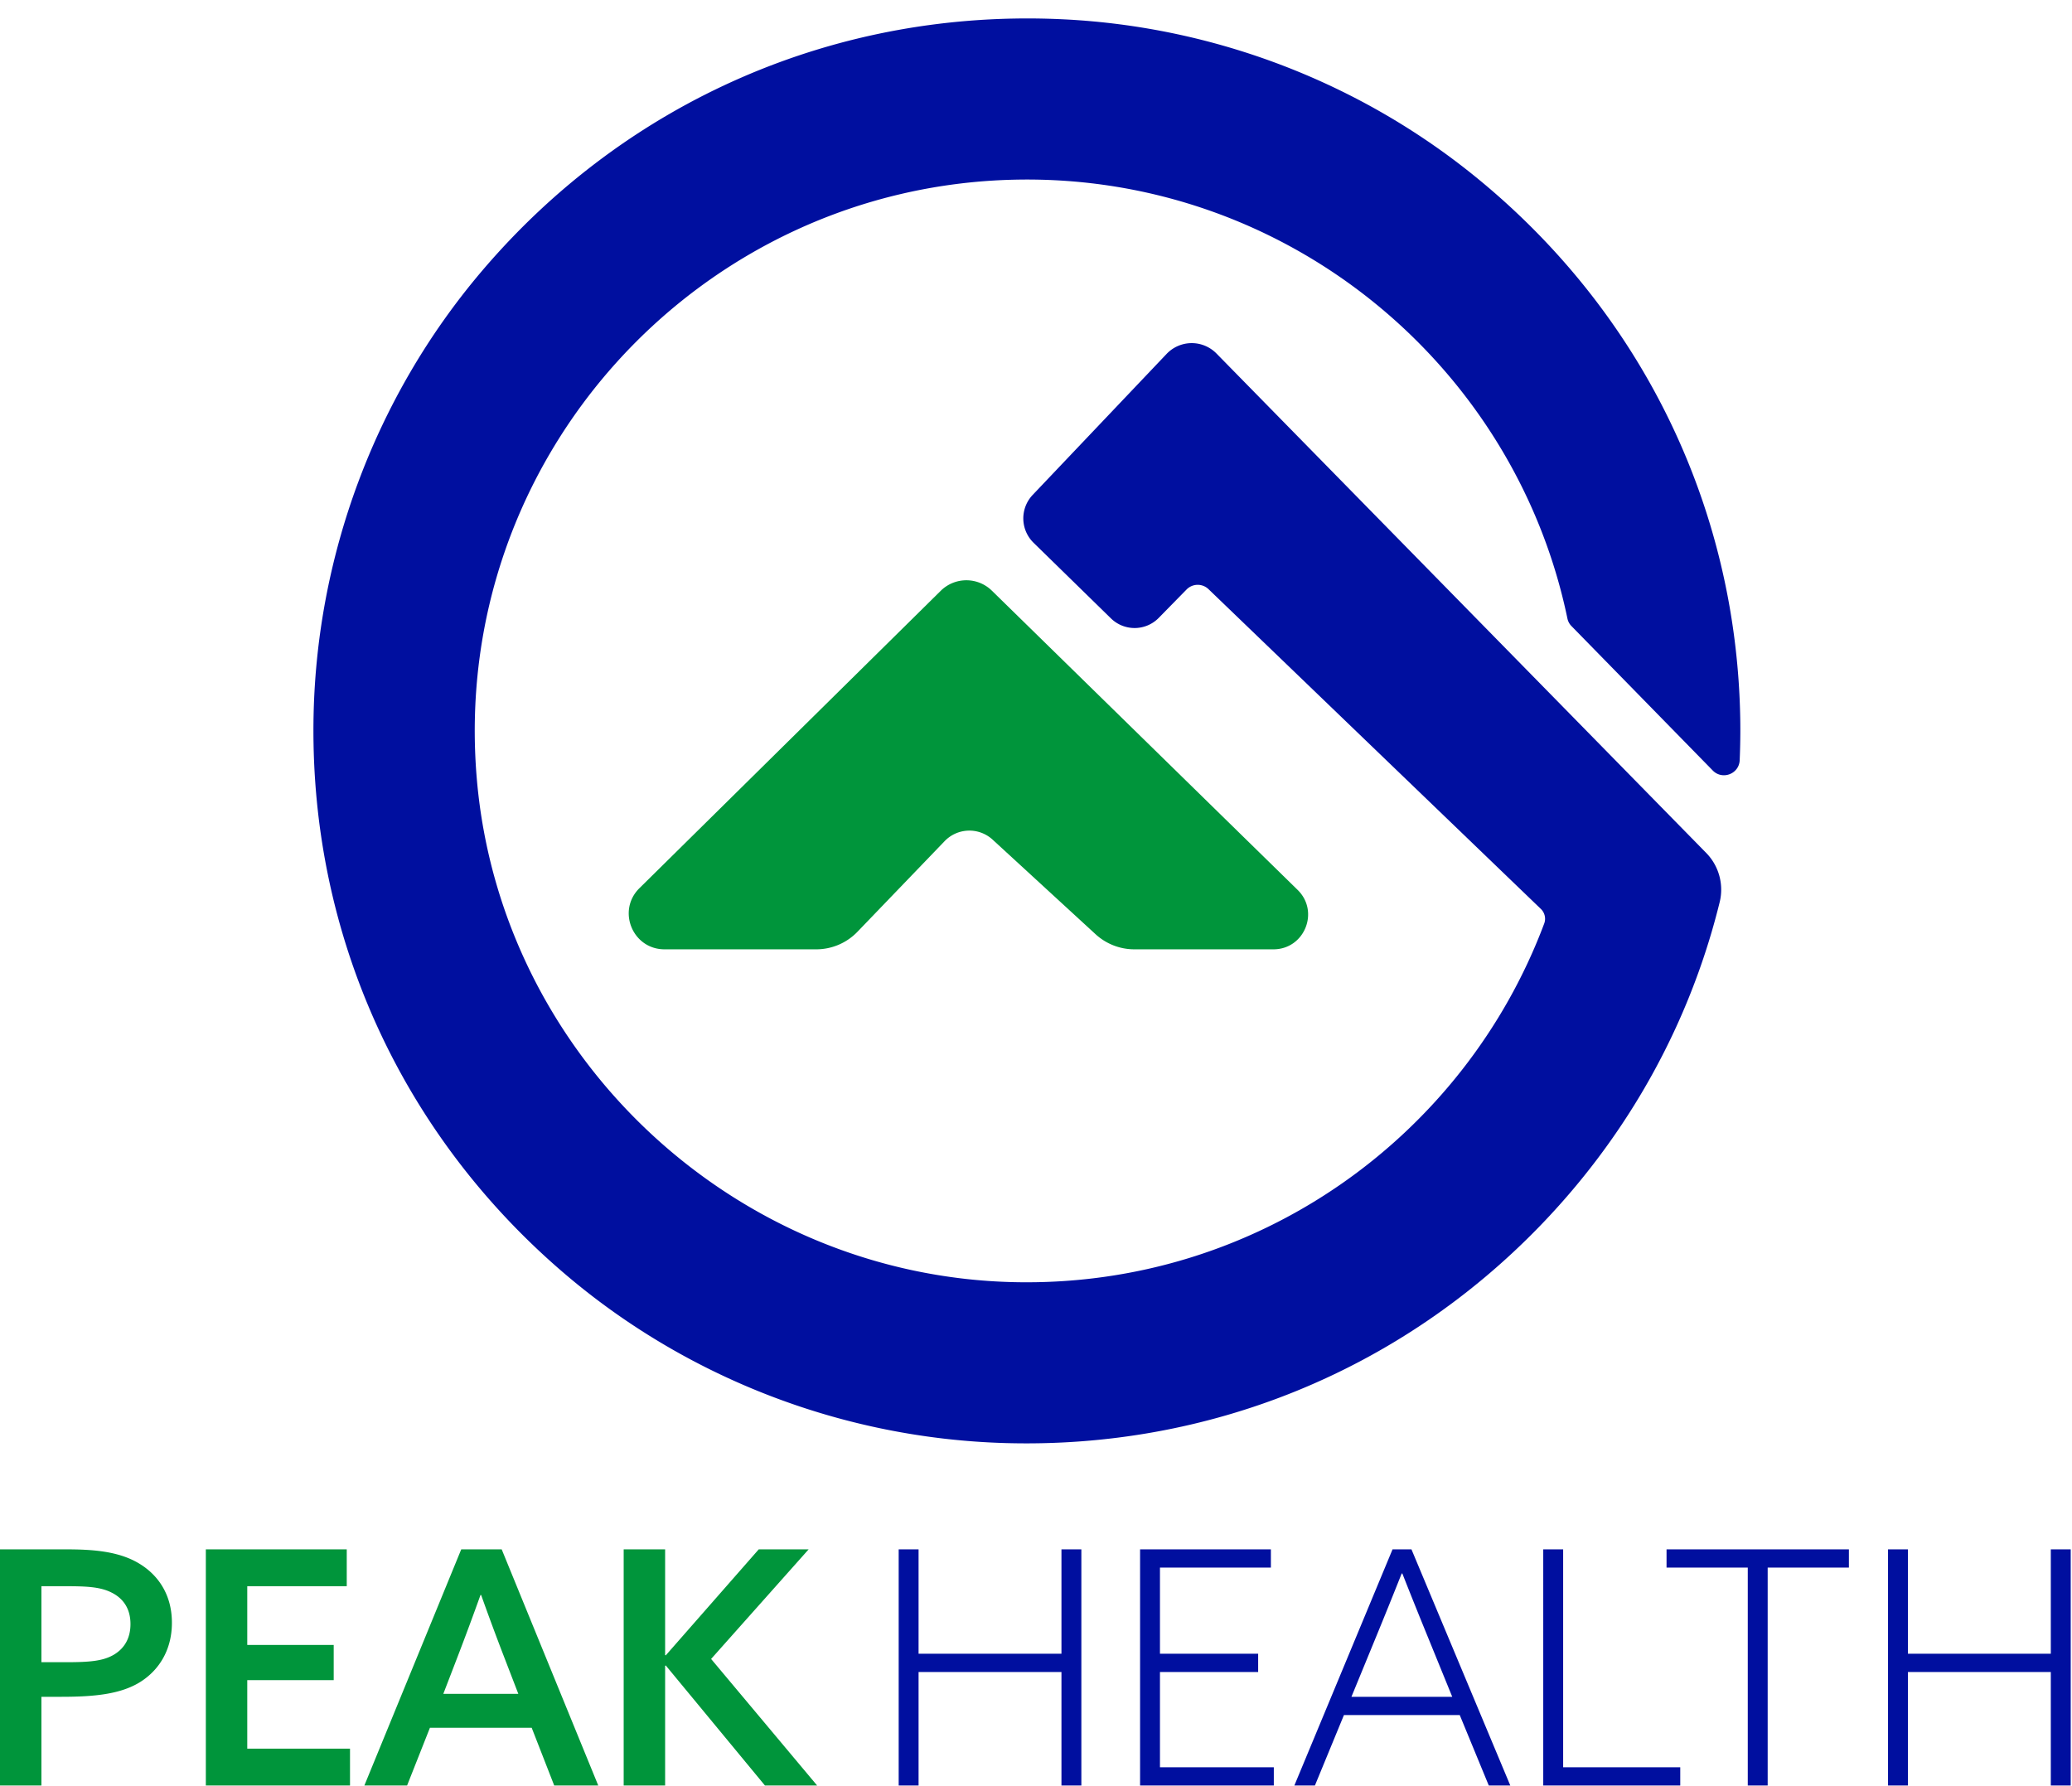
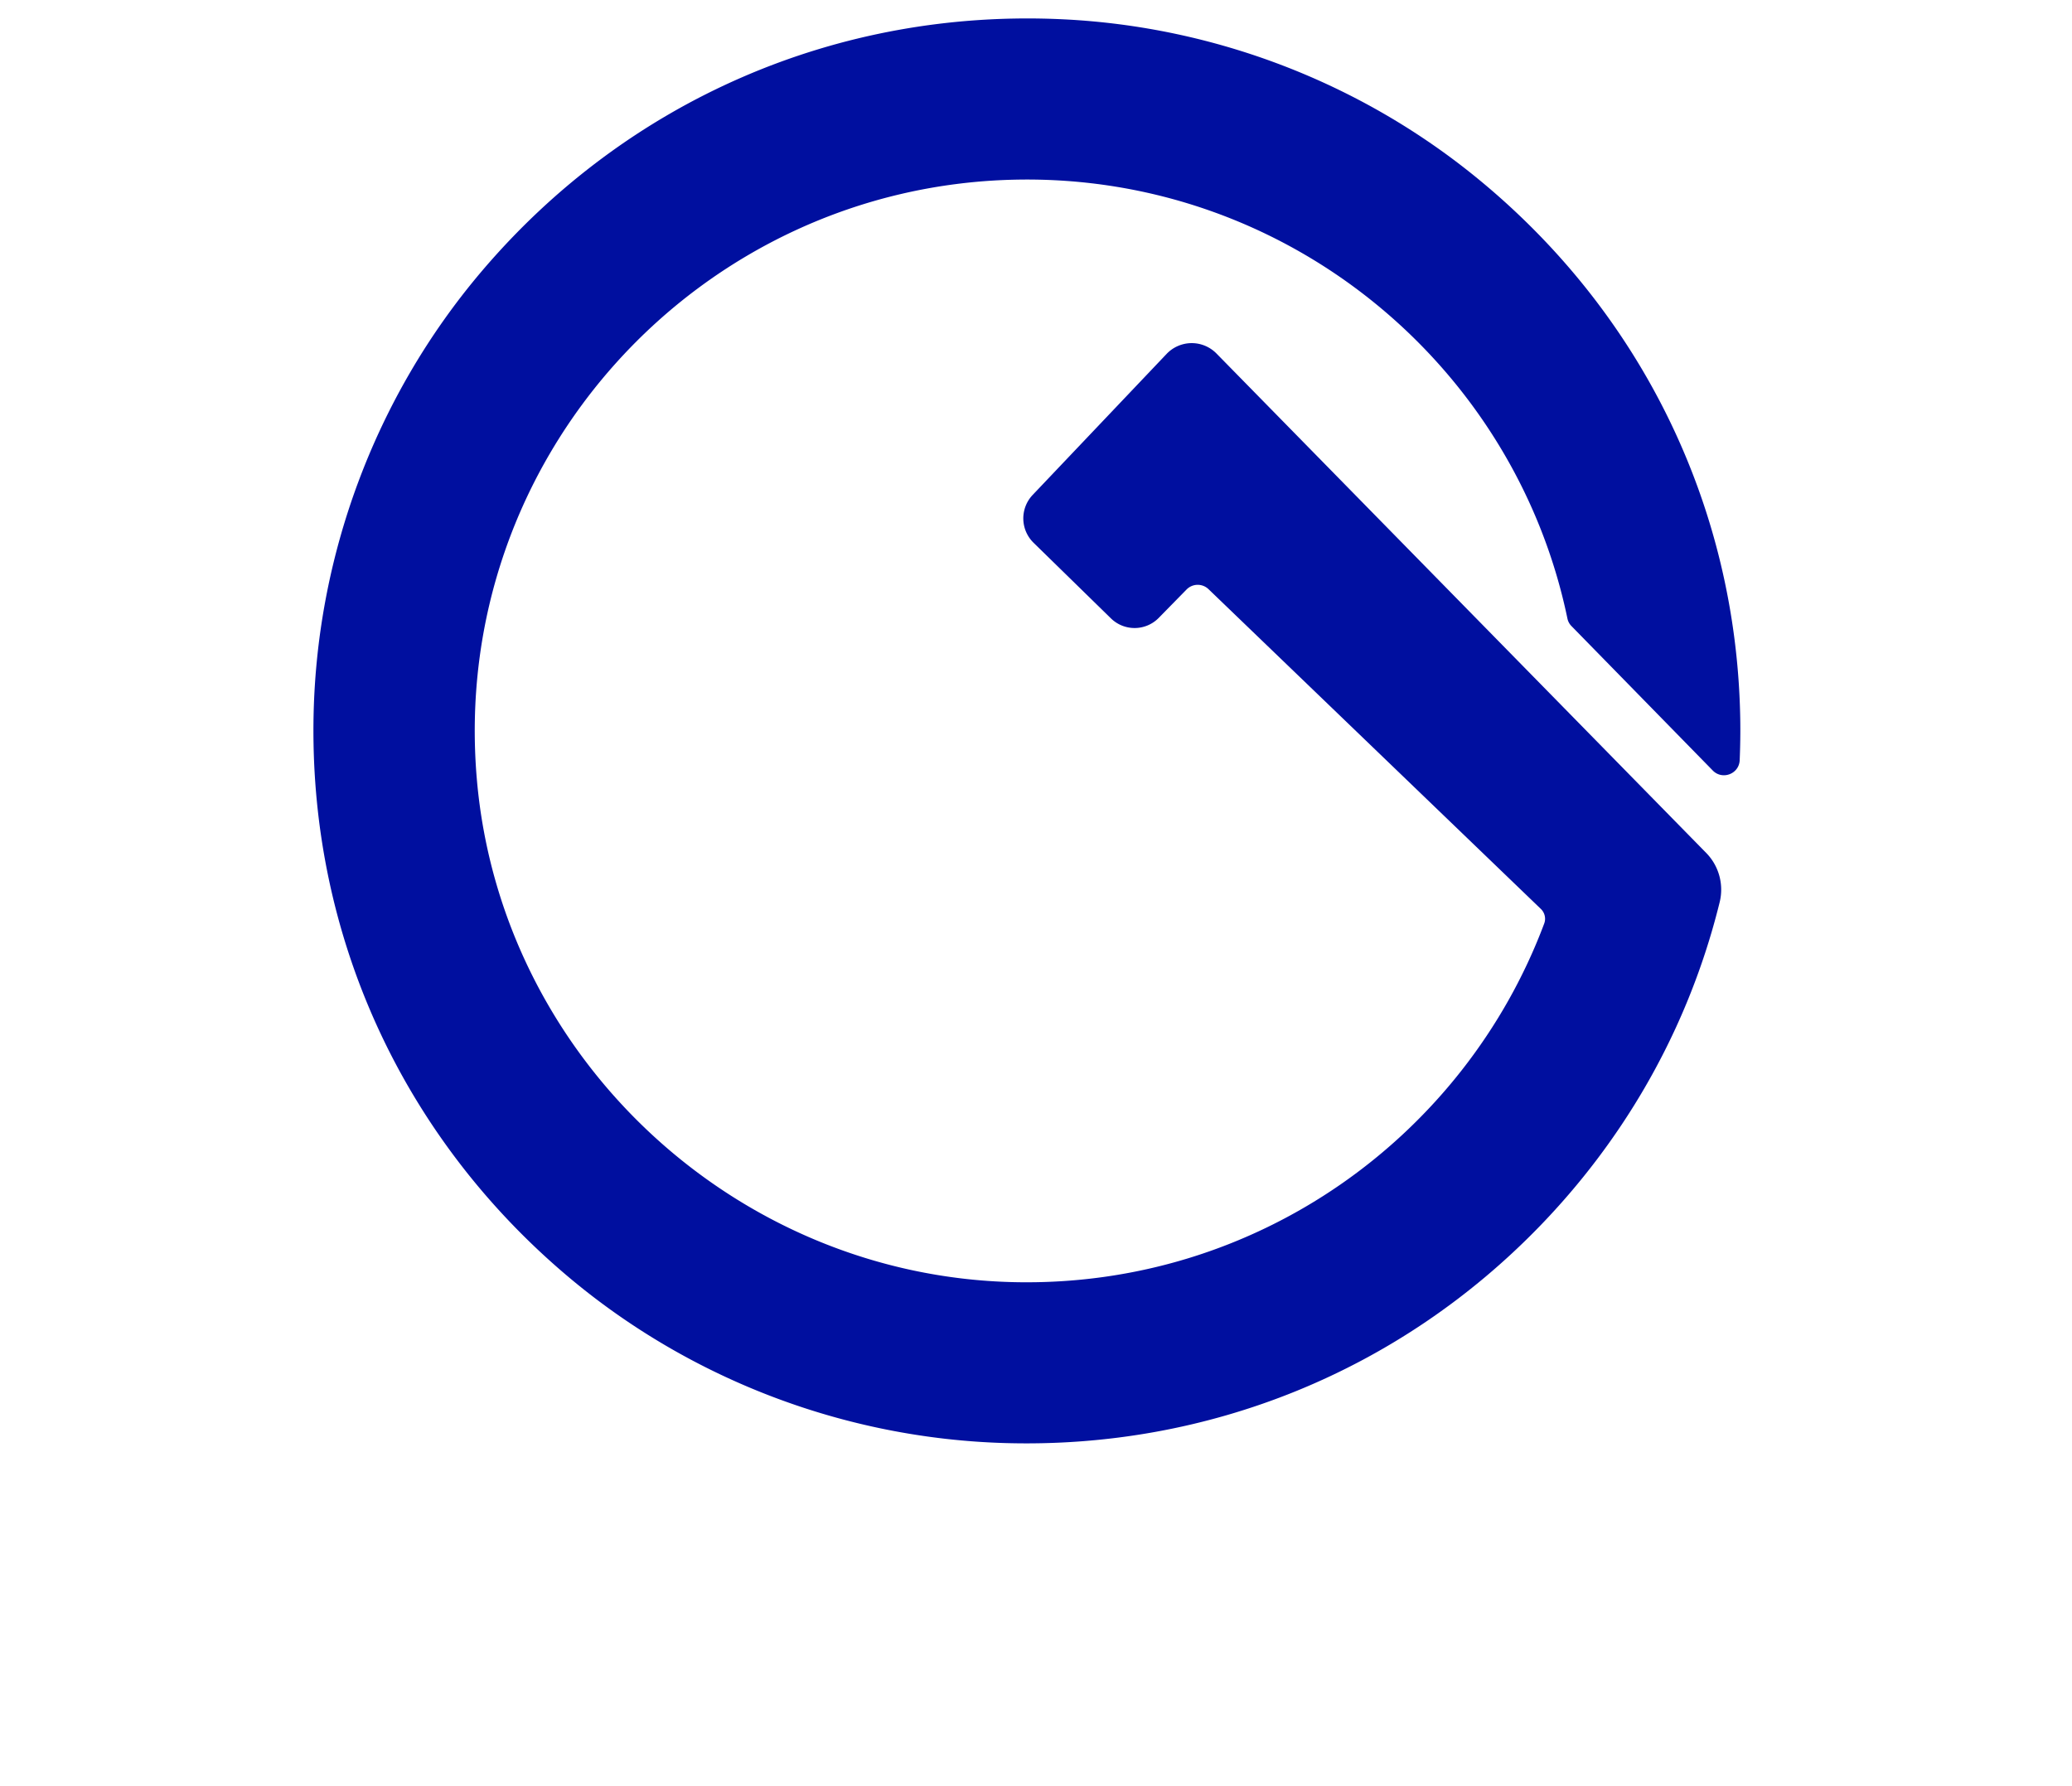
<svg xmlns="http://www.w3.org/2000/svg" viewBox="0 0 1146 988" xml:space="preserve" fill-rule="evenodd" clip-rule="evenodd" stroke-linejoin="round" stroke-miterlimit="2">
  <g transform="scale(4.167)">
-     <path d="M119.283 237h2.64v-15.067h18.965V237h2.642v-31.346h-2.642v13.855h-18.965v-13.855h-2.64V237Zm32.04 0h17.751v-2.424h-15.111v-12.643h13.033v-2.424h-13.033v-11.431h14.722v-2.424h-17.362V237Zm20.478 0h2.728l3.853-9.351h15.371l3.854 9.351h2.856l-13.119-31.346h-2.511L171.801 237Zm20.955-11.775h-13.379l3.204-7.795a761.119 761.119 0 0 0 3.466-8.572h.086a704.037 704.037 0 0 0 3.463 8.616l3.16 7.751ZM204.836 237h18.185v-2.424h-15.543v-28.922h-2.642V237Zm27.147 0h2.642v-28.922h10.781v-2.424h-24.204v2.424h10.781V237Zm18.617 0h2.642v-15.067h18.963V237h2.642v-31.346h-2.642v13.855h-18.963v-13.855H250.6V237Z" fill="#000f9f" fill-rule="nonzero" />
-     <path d="M0 237h5.498v-11.775h2.684c4.331 0 7.707-.348 10.263-1.863 2.596-1.559 4.373-4.287 4.373-7.967 0-3.939-2.037-6.625-4.763-8.096-2.642-1.429-5.932-1.645-9.31-1.645H0V237Zm5.498-16.366v-10.087H8.53c2.684 0 4.674.042 6.233.821 1.603.78 2.555 2.165 2.555 4.201 0 1.905-.822 3.246-2.207 4.069-1.473.866-3.292.996-6.495.996H5.498ZM27.321 237h19.136v-4.892H32.819v-9.092h11.474v-4.677H32.819v-7.792h13.205v-4.893H27.321V237Zm39.269-31.346h-5.369L48.362 237h5.672l3.03-7.662h13.509L73.561 237h5.846L66.59 205.654Zm-5.932 14.46a375.798 375.798 0 0 0 3.117-8.398h.088a335.624 335.624 0 0 0 3.116 8.398l1.819 4.721h-9.957l1.817-4.721ZM82.782 237h5.501v-15.889l.085-.044L101.532 237h6.927l-14.073-16.798 12.946-14.548h-6.624l-12.34 14.07-.085-.042v-14.028h-5.501V237Z" fill="#00953b" fill-rule="nonzero" />
    <clipPath id="a">
      <path d="M229.332.81 39.966 4.116l3.301 189.109 189.366-3.305L229.332.81Z" />
    </clipPath>
    <g clip-path="url(#a)">
      <path d="M154.845 46.976 137.07 65.691a4.523 4.523 0 0 0 .119 6.356l10.268 10.035a4.489 4.489 0 0 0 6.345-.068l3.692-3.767a2.072 2.072 0 0 1 2.914-.043l44.114 42.447c.515.494.695 1.255.445 1.926-10.572 28.22-38.134 48.333-70.38 47.609-37.025-.833-68.067-29.824-71.288-66.667-3.731-42.649 29.587-78.941 71.722-79.676 35.728-.624 66.004 24.525 73.023 58.253.078.375.26.723.529.997l18.765 19.183c1.274 1.302 3.495.453 3.572-1.367.077-1.84.106-3.687.073-5.543-.487-27.904-12.964-53.754-34.883-71.69-15.522-12.704-34.881-20.129-54.928-21.11-29.874-1.461-57.954 10.709-77.281 33.494-14.137 16.669-22.032 37.942-22.283 59.782-.33 28.426 11.756 54.938 33.596 73.444 16.262 13.78 36.928 21.657 58.248 22.261 26.979.768 52.355-9.593 70.964-28.837 10.809-11.179 18.531-24.53 22.778-39.027.38-1.302.734-2.613 1.059-3.932a6.963 6.963 0 0 0-1.798-6.548l-16.88-17.216-48.111-49.063a4.601 4.601 0 0 0-6.619.052Z" fill="#000f9f" fill-rule="nonzero" />
    </g>
-     <path d="m113.81 123.68 11.573-12.032a4.56 4.56 0 0 1 6.369-.196l13.669 12.557a7.607 7.607 0 0 0 5.138 2h18.462c4.121 0 6.161-5.003 3.215-7.886l-40.587-39.722a4.838 4.838 0 0 0-6.782.016l-39.995 39.476c-3.017 2.979-.908 8.116 3.332 8.116h20.134a7.592 7.592 0 0 0 5.472-2.329Z" fill="#00953b" fill-rule="nonzero" />
  </g>
</svg>